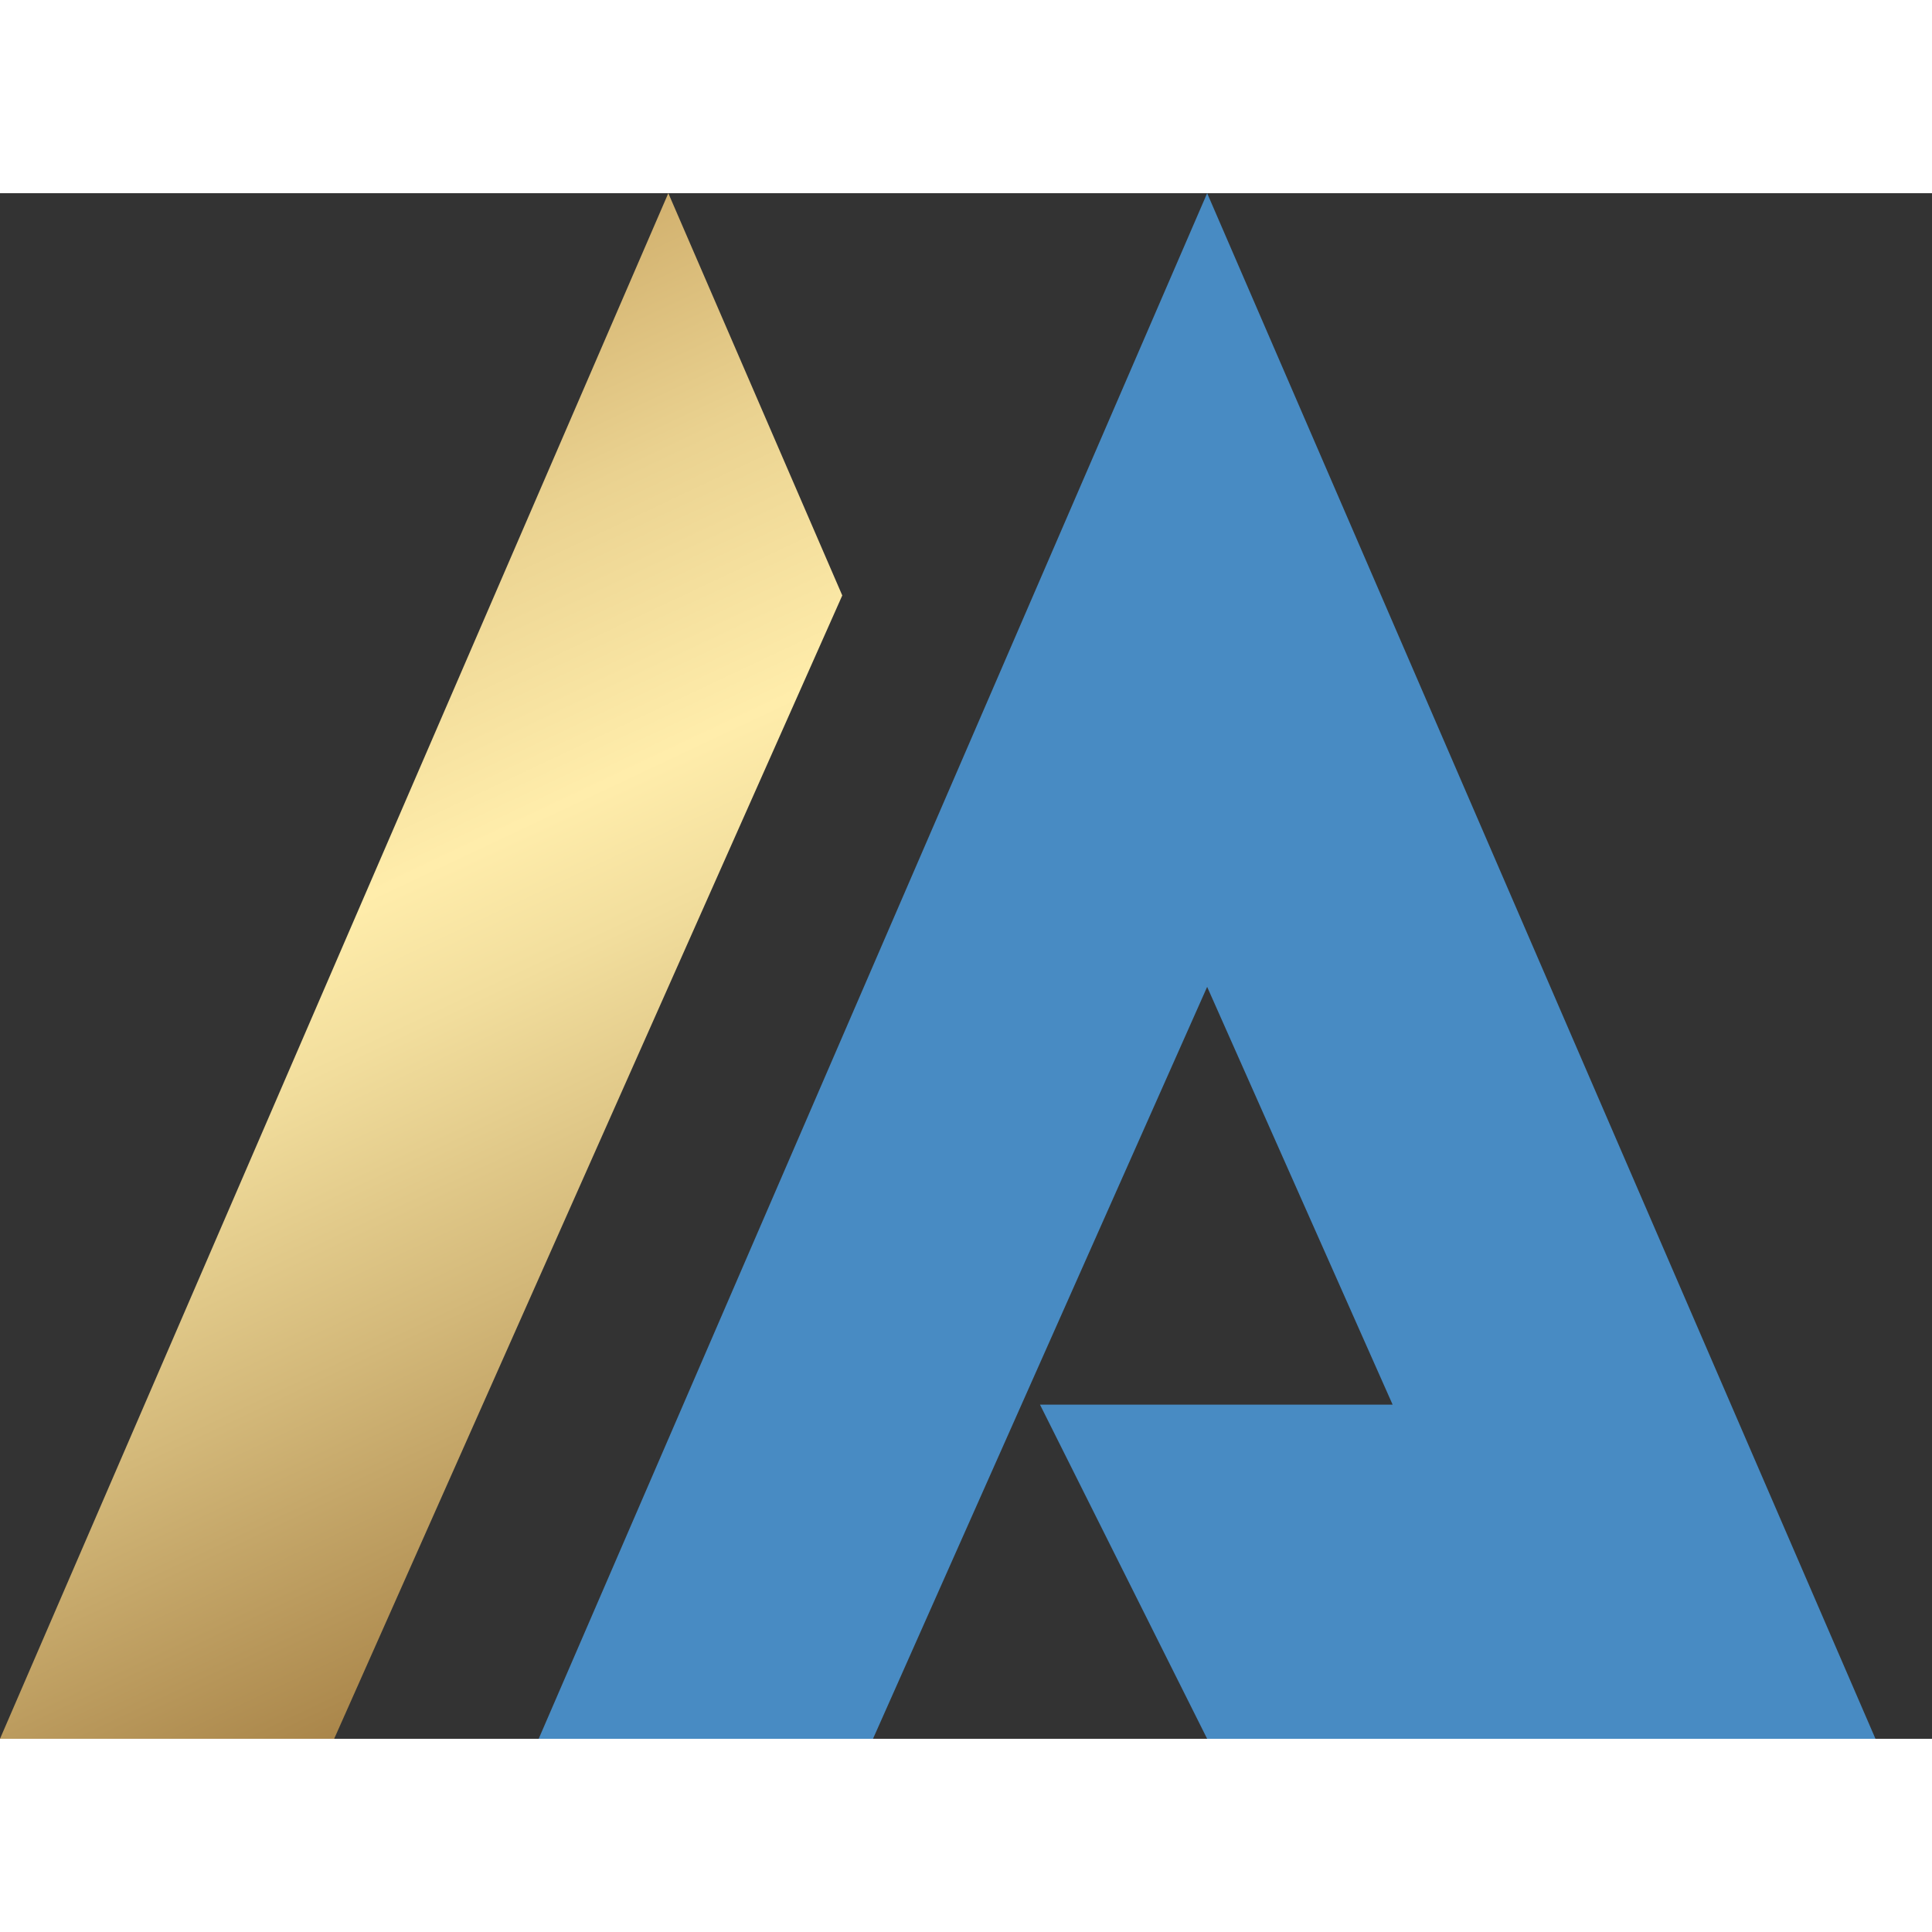
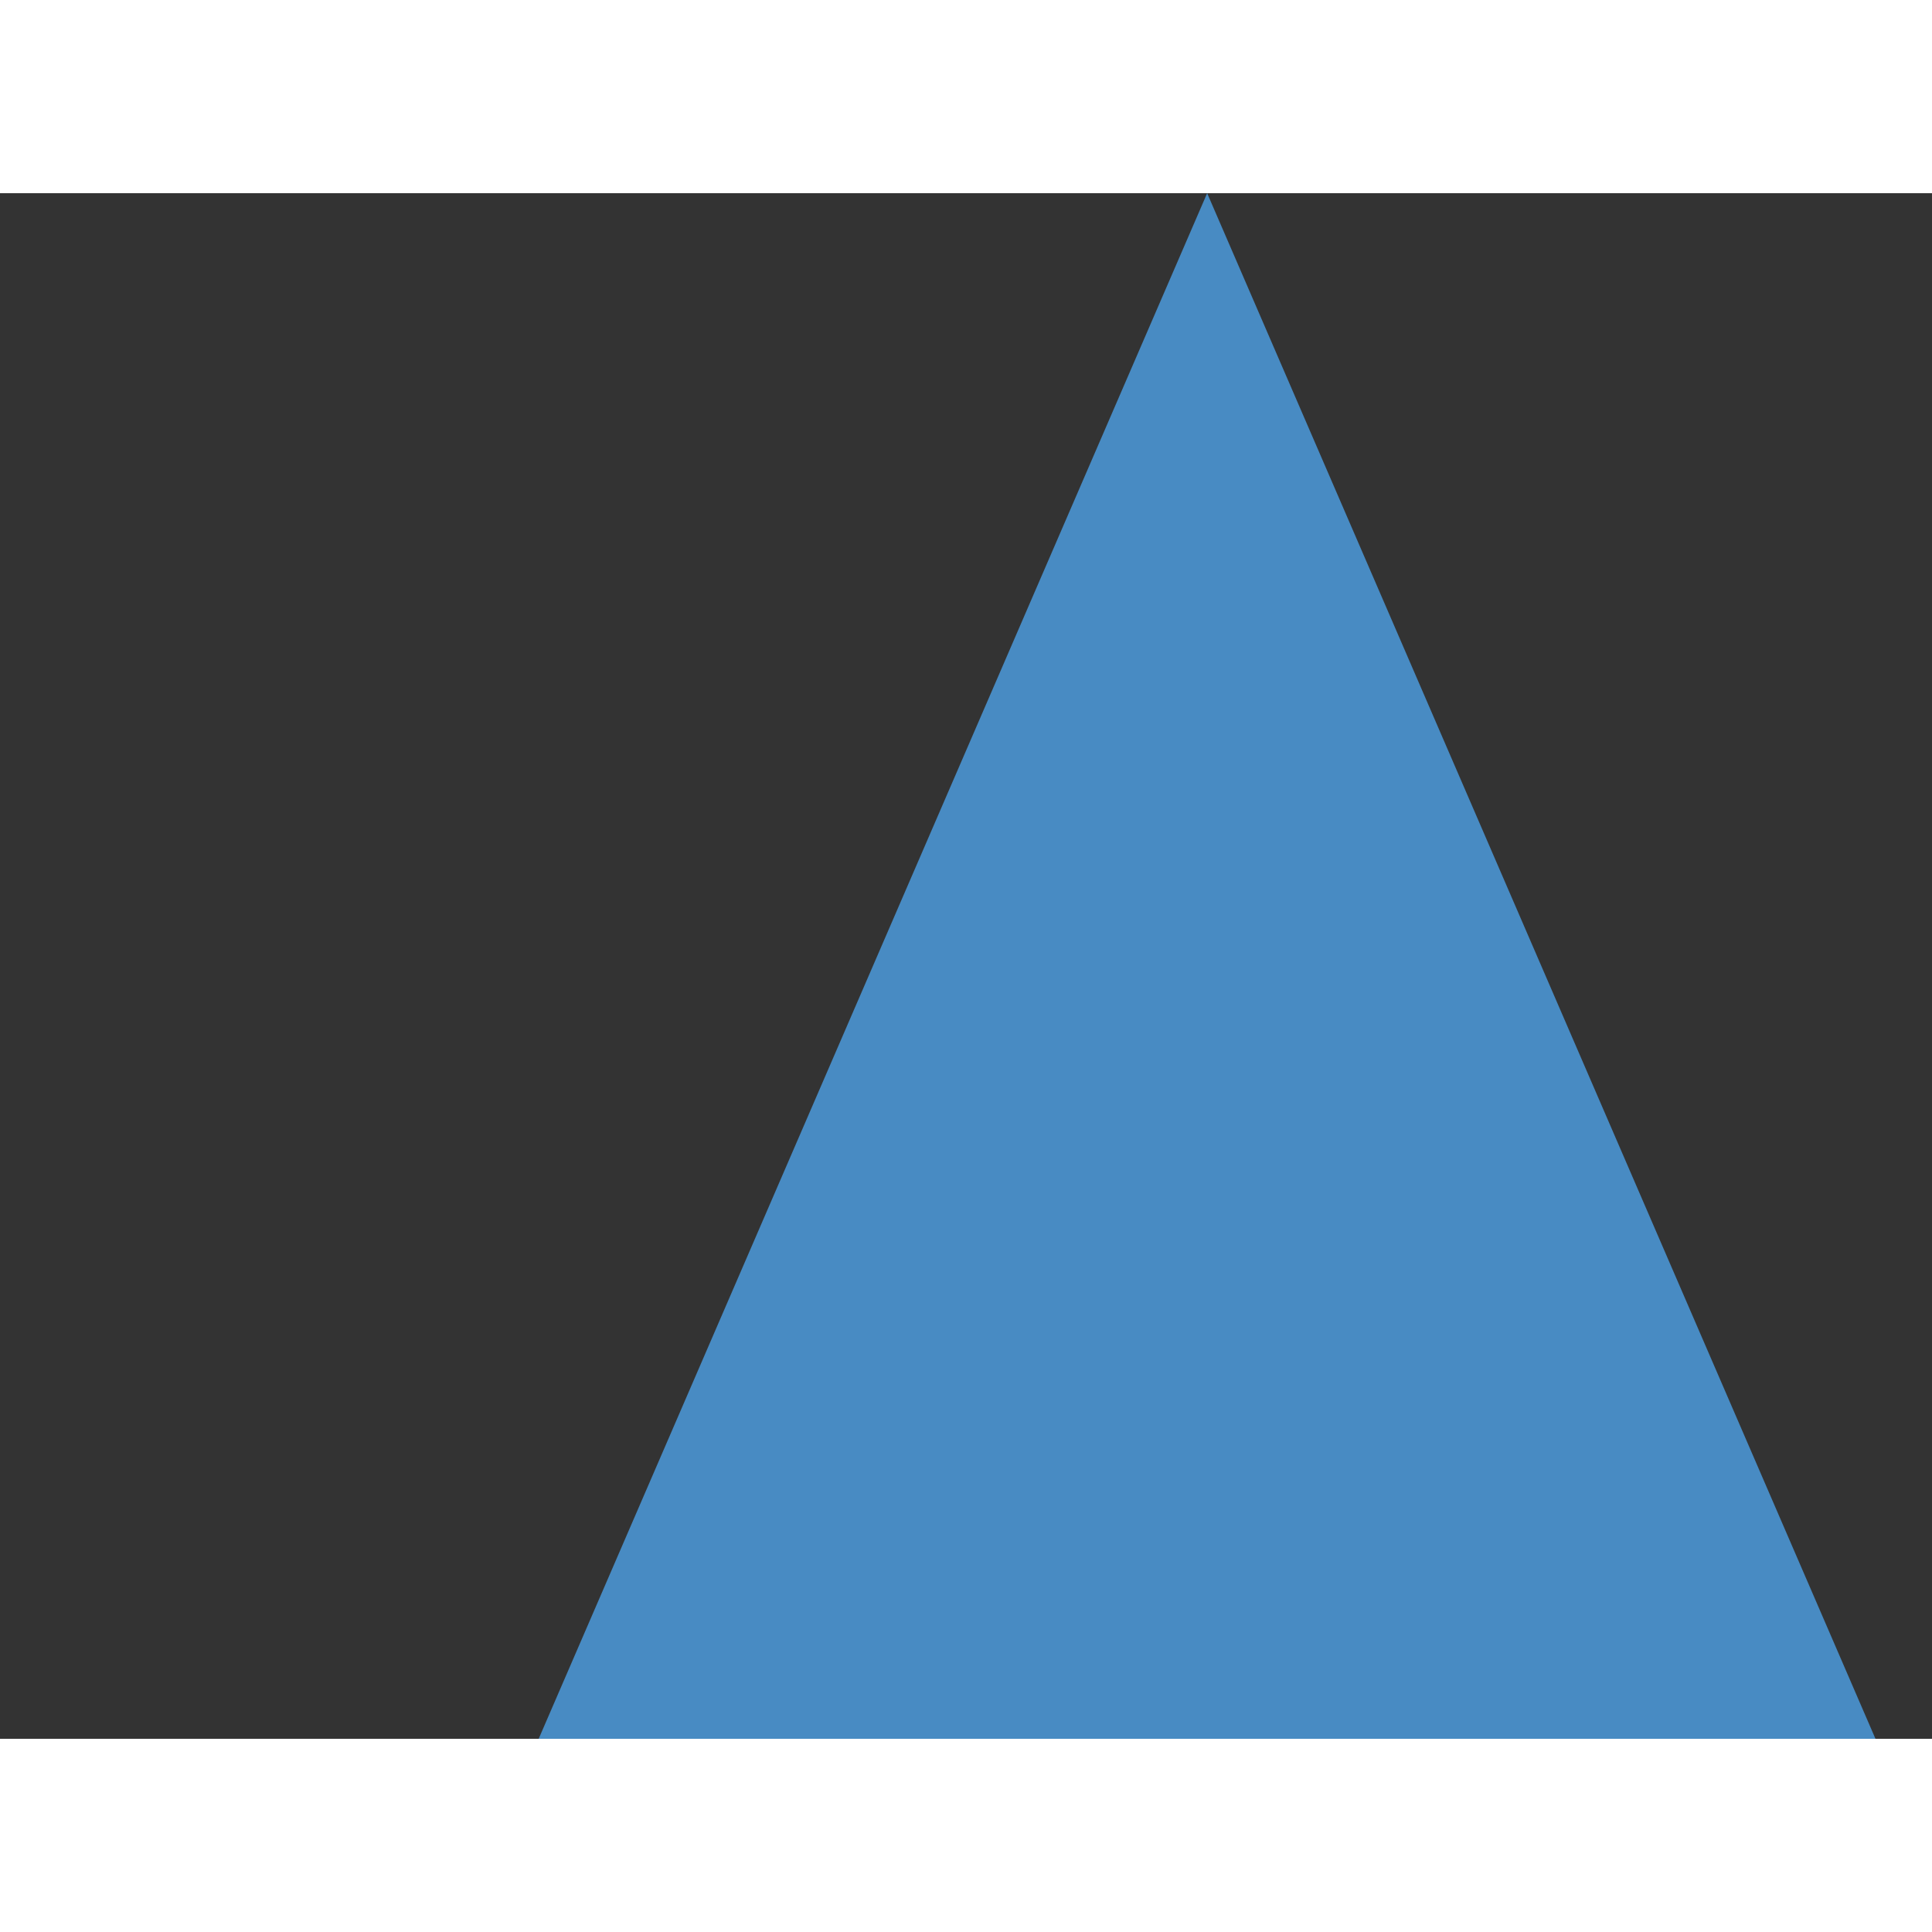
<svg xmlns="http://www.w3.org/2000/svg" width="40" height="40" viewBox="0 0 50 40">
  <rect x="0" y="0" width="50" height="40" fill="#333333" stroke="none" />
  <defs>
    <linearGradient x1="153.438%" y1="443.717%" x2="32.773%" y2="-21.159%" id="cy8dxk5naa">
      <stop stop-color="#B58947" offset="0%" />
      <stop stop-color="#A3732F" offset="11%" />
      <stop stop-color="#FFEAA5" offset="30%" />
      <stop stop-color="#CEA253" offset="62%" />
      <stop stop-color="#82561D" offset="71%" />
      <stop stop-color="#A07A3F" offset="74%" />
      <stop stop-color="#D3B879" offset="80%" />
      <stop stop-color="#F2DE9D" offset="84%" />
      <stop stop-color="#FFEDAB" offset="86%" />
      <stop stop-color="#EAD290" offset="90%" />
      <stop stop-color="#B88E4B" offset="97%" />
      <stop stop-color="#A3732F" offset="100%" />
    </linearGradient>
  </defs>
  <g fill-rule="nonzero" fill="none">
-     <path fill="#488BC3" d="M35.743 10.41 31.241 0l-17.3 40h8.652l8.648-19.46 4.8 10.812h-9.126L31.241 40h17.296z" />
-     <path fill="url(#cy8dxk5naa)" d="M21.798 10.41 17.296 0 0 40h8.648l8.648-19.46z" />
+     <path fill="#488BC3" d="M35.743 10.41 31.241 0l-17.3 40h8.652h-9.126L31.241 40h17.296z" />
  </g>
</svg>